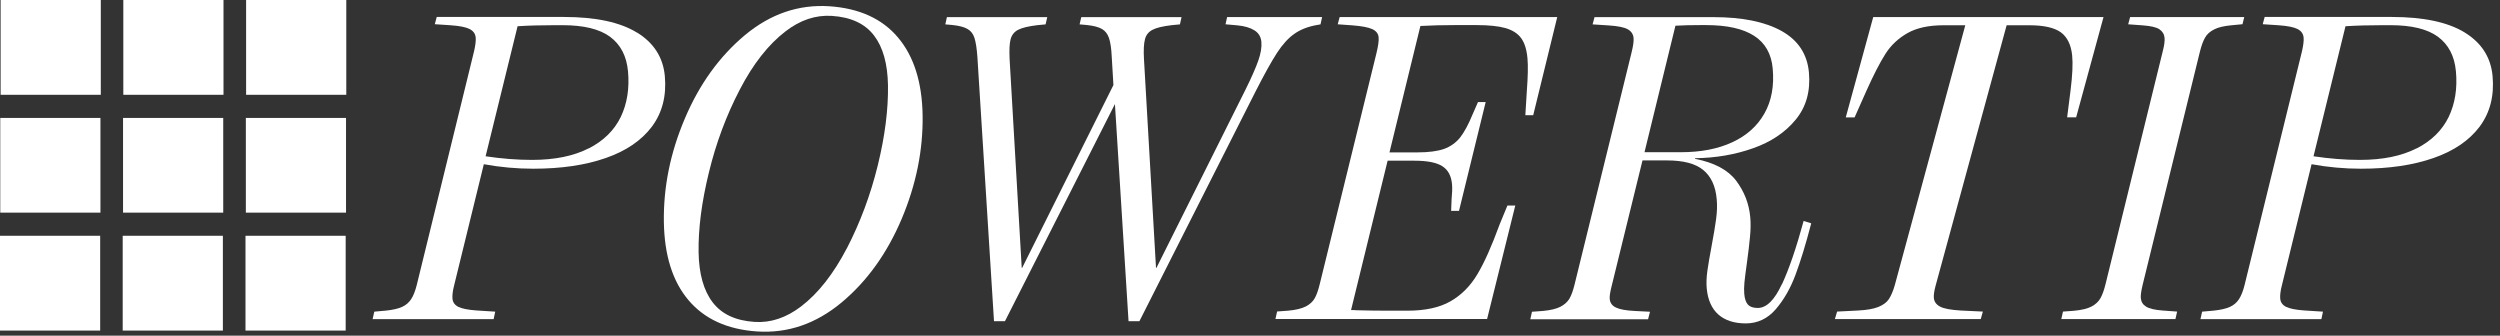
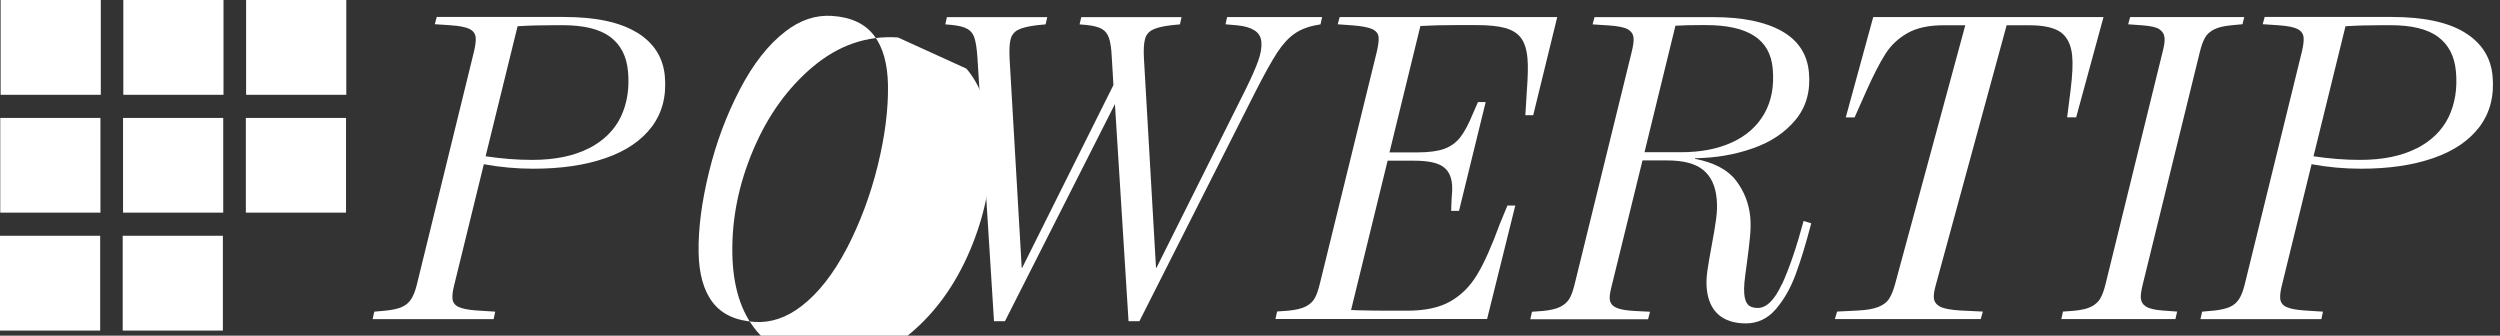
<svg xmlns="http://www.w3.org/2000/svg" width="100%" height="100%" viewBox="0 0 283 38" version="1.1" xml:space="preserve" style="fill-rule:evenodd;clip-rule:evenodd;stroke-linejoin:round;stroke-miterlimit:2;">
  <rect x="0" y="0" width="283" height="38" fill="#333333" stroke="none" />
  <path d="M254.05,1.93l-12.92,0l-0.22,0.82l1.65,0.12c0.91,0.07 1.53,0.21 1.88,0.44c0.35,0.24 0.55,0.56 0.59,0.98c0.03,0.34 -0.03,0.84 -0.2,1.49l-6.48,26.37c-0.17,0.69 -0.36,1.22 -0.58,1.61c-0.22,0.39 -0.56,0.7 -1.01,0.94c-0.46,0.24 -1.13,0.4 -2,0.48l-1.23,0.09l-0.19,0.85l12.92,0l0.19,-0.85l-1.65,-0.12c-0.88,-0.07 -1.5,-0.21 -1.86,-0.44c-0.36,-0.22 -0.56,-0.54 -0.6,-0.96c-0.03,-0.3 0.04,-0.81 0.21,-1.52l6.47,-26.34c0.17,-0.69 0.36,-1.22 0.58,-1.61c0.21,-0.39 0.55,-0.7 1.02,-0.94c0.47,-0.25 1.13,-0.4 1.98,-0.48l1.25,-0.12l0.2,-0.82l-0,0.01Z" style="fill:#fff;" />
  <path d="M238.14,1.93l-26.09,0l-3.11,11.36l1,0l1.33,-2.99c0.81,-1.81 1.53,-3.21 2.16,-4.2c0.63,-0.99 1.47,-1.77 2.51,-2.36c1.03,-0.58 2.38,-0.88 4.06,-0.88l2.47,0l-7.98,29.42c-0.19,0.67 -0.42,1.2 -0.67,1.58c-0.25,0.38 -0.66,0.67 -1.2,0.89c-0.55,0.22 -1.32,0.35 -2.3,0.4l-2.36,0.12l-0.25,0.85l16.51,0l0.24,-0.85l-2.51,-0.12c-1.12,-0.07 -1.9,-0.21 -2.33,-0.44c-0.43,-0.22 -0.67,-0.55 -0.71,-0.99c-0.03,-0.32 0.04,-0.8 0.21,-1.42l8.03,-29.44l2.59,-0c1.62,-0 2.81,0.27 3.55,0.8c0.73,0.54 1.16,1.42 1.28,2.64c0.09,0.91 0.03,2.22 -0.18,3.9l-0.39,3.08l1.02,-0l3.1,-11.36l0.02,0.01Z" style="fill:#fff;" />
  <path d="M186.16,17.22l3.5,-14.31c0.86,-0.05 1.8,-0.07 2.83,-0.07l0.62,-0c2.38,-0 4.19,0.4 5.45,1.21c1.25,0.8 1.96,2.04 2.11,3.7c0.18,1.97 -0.13,3.67 -0.94,5.1c-0.81,1.43 -2.02,2.51 -3.65,3.26c-1.62,0.75 -3.55,1.12 -5.79,1.12l-4.12,-0l-0.01,-0.01Zm15.54,14.96c-0.82,1.78 -1.73,2.68 -2.72,2.68c-0.5,0 -0.87,-0.12 -1.1,-0.36c-0.23,-0.25 -0.38,-0.65 -0.43,-1.23c-0.03,-0.37 -0.03,-0.8 0.02,-1.3c0.05,-0.49 0.14,-1.23 0.28,-2.21c0.16,-1.17 0.28,-2.16 0.35,-2.96c0.08,-0.8 0.09,-1.54 0.03,-2.21c-0.14,-1.54 -0.68,-2.92 -1.61,-4.15c-0.93,-1.22 -2.48,-2.04 -4.64,-2.46l-0,-0.07c2.32,-0.03 4.51,-0.4 6.54,-1.12c2.04,-0.71 3.65,-1.79 4.84,-3.23c1.2,-1.45 1.7,-3.23 1.51,-5.36c-0.19,-2.09 -1.23,-3.65 -3.11,-4.7c-1.88,-1.04 -4.44,-1.56 -7.69,-1.56l-13.47,0l-0.22,0.82l1.85,0.12c1.03,0.07 1.74,0.21 2.14,0.44c0.39,0.22 0.61,0.55 0.65,0.99c0.03,0.34 -0.04,0.86 -0.21,1.56l-6.47,26.34c-0.17,0.69 -0.36,1.22 -0.58,1.6c-0.23,0.38 -0.57,0.68 -1.03,0.92c-0.45,0.23 -1.12,0.39 -1.97,0.47l-1.24,0.09l-0.19,0.85l13.33,0l0.22,-0.85l-1.75,-0.09c-0.96,-0.05 -1.65,-0.17 -2.09,-0.38c-0.44,-0.2 -0.68,-0.53 -0.72,-0.97c-0.03,-0.29 0.04,-0.72 0.18,-1.31l3.53,-14.38l2.76,0c1.86,0 3.22,0.35 4.11,1.08c0.89,0.73 1.4,1.82 1.53,3.3c0.07,0.72 0.04,1.48 -0.07,2.28c-0.11,0.8 -0.28,1.84 -0.52,3.1c-0.21,1.13 -0.37,2.04 -0.47,2.77c-0.1,0.72 -0.12,1.37 -0.07,1.95c0.12,1.3 0.56,2.29 1.31,2.96c0.76,0.67 1.8,1.01 3.12,1.01c1.32,0 2.48,-0.54 3.4,-1.62c0.92,-1.08 1.66,-2.37 2.23,-3.91c0.57,-1.53 1.16,-3.46 1.77,-5.8l-0.86,-0.27c-0.82,3.02 -1.64,5.42 -2.46,7.19l-0.01,-0.02Z" style="fill:#fff;" />
  <path d="M173.56,13.04l2.72,-11.11l-24.63,-0l-0.22,0.82l1.67,0.12c1.03,0.08 1.78,0.22 2.23,0.42c0.45,0.21 0.69,0.51 0.73,0.93c0.04,0.39 -0.05,0.98 -0.24,1.78l-6.41,26.1c-0.17,0.71 -0.36,1.26 -0.57,1.64c-0.21,0.39 -0.56,0.71 -1.02,0.95c-0.47,0.24 -1.14,0.4 -2.01,0.48l-1.24,0.09l-0.19,0.85l23.96,-0l3.19,-12.84l-0.89,-0l-0.88,2.13c-0.89,2.44 -1.73,4.33 -2.53,5.66c-0.79,1.33 -1.81,2.35 -3.04,3.05c-1.23,0.71 -2.87,1.06 -4.89,1.06l-2.26,0c-1.09,0 -2.26,-0.02 -3.48,-0.05c-0.15,-0.02 -0.36,-0.02 -0.62,-0.02l4.14,-16.91l3,-0c1.49,-0 2.56,0.21 3.2,0.63c0.64,0.41 1.01,1.09 1.09,2.04c0.04,0.44 0.02,1.02 -0.05,1.71l-0.05,1.3l0.89,-0l3.02,-12.32l-0.87,0l-0.6,1.37c-0.47,1.15 -0.95,2.03 -1.42,2.64c-0.48,0.6 -1.09,1.03 -1.83,1.3c-0.75,0.26 -1.75,0.39 -3.01,0.39l-3.16,-0l3.5,-14.31c1.26,-0.07 2.56,-0.1 3.92,-0.1l2.46,-0c1.39,-0 2.48,0.12 3.26,0.34c0.78,0.23 1.37,0.6 1.76,1.13c0.39,0.53 0.63,1.29 0.72,2.28c0.08,0.87 0.05,2.09 -0.07,3.69l-0.17,2.76l0.9,-0l-0.01,-0Z" style="fill:#fff;" />
  <path d="M149.63,1.93l-10.72,0l-0.18,0.82l1.34,0.12c0.83,0.08 1.47,0.27 1.94,0.57c0.47,0.3 0.73,0.73 0.78,1.31c0.05,0.61 -0.07,1.31 -0.35,2.11c-0.28,0.8 -0.77,1.92 -1.48,3.35l-10.05,20.11l-0.05,0l-1.36,-23.6c-0.06,-1.03 -0.02,-1.78 0.11,-2.27c0.12,-0.49 0.41,-0.85 0.86,-1.08c0.44,-0.23 1.16,-0.4 2.16,-0.52l0.94,-0.09l0.18,-0.82l-11.35,0l-0.19,0.82l0.8,0.07c0.77,0.08 1.35,0.23 1.73,0.45c0.37,0.21 0.64,0.56 0.8,1.03c0.16,0.48 0.27,1.19 0.31,2.13l0.19,3.19l-10.33,20.69l-0.05,0l-1.37,-23.6c-0.05,-1.03 -0.02,-1.78 0.11,-2.27c0.13,-0.49 0.41,-0.85 0.86,-1.08c0.45,-0.23 1.17,-0.4 2.16,-0.52l0.94,-0.09l0.19,-0.82l-11.36,0l-0.18,0.82l0.79,0.07c0.77,0.08 1.35,0.23 1.72,0.45c0.38,0.21 0.64,0.55 0.79,1.02c0.15,0.47 0.26,1.18 0.33,2.14l1.88,29.92l1.24,0l12.45,-24.58l1.54,24.58l1.23,0l13.16,-26.03c0.97,-1.9 1.77,-3.34 2.4,-4.32c0.63,-0.97 1.29,-1.7 1.98,-2.18c0.69,-0.49 1.54,-0.82 2.56,-1l0.4,-0.07l0.18,-0.82l-0.03,-0.01Z" style="fill:#fff;" />
-   <path d="M95.86,28.11c-1.52,2.91 -3.24,5.1 -5.18,6.58c-1.69,1.29 -3.45,1.87 -5.26,1.75c-2.15,-0.14 -3.73,-0.88 -4.75,-2.22c-1.02,-1.33 -1.55,-3.23 -1.59,-5.67c-0.04,-2.69 0.35,-5.7 1.17,-9.04c0.81,-3.34 1.98,-6.47 3.5,-9.38c1.51,-2.91 3.24,-5.1 5.17,-6.58c1.67,-1.29 3.42,-1.87 5.26,-1.75c2.15,0.14 3.74,0.88 4.76,2.22c1.02,1.33 1.54,3.22 1.58,5.65c0.04,2.71 -0.34,5.73 -1.16,9.07c-0.82,3.33 -1.99,6.46 -3.5,9.38l-0,-0.01Zm5.79,-23.87c-1.8,-2.13 -4.39,-3.3 -7.75,-3.53c-3.49,-0.23 -6.68,0.86 -9.58,3.27c-2.89,2.42 -5.16,5.57 -6.8,9.45c-1.65,3.88 -2.43,7.78 -2.37,11.71c0.06,3.75 0.98,6.7 2.78,8.83c1.81,2.14 4.39,3.32 7.76,3.55c3.49,0.23 6.67,-0.86 9.58,-3.28c2.89,-2.41 5.15,-5.57 6.8,-9.46c1.64,-3.89 2.43,-7.79 2.37,-11.72c-0.06,-3.75 -0.99,-6.69 -2.79,-8.82Z" style="fill:#fff;" />
+   <path d="M95.86,28.11c-1.52,2.91 -3.24,5.1 -5.18,6.58c-1.69,1.29 -3.45,1.87 -5.26,1.75c-2.15,-0.14 -3.73,-0.88 -4.75,-2.22c-1.02,-1.33 -1.55,-3.23 -1.59,-5.67c-0.04,-2.69 0.35,-5.7 1.17,-9.04c0.81,-3.34 1.98,-6.47 3.5,-9.38c1.51,-2.91 3.24,-5.1 5.17,-6.58c1.67,-1.29 3.42,-1.87 5.26,-1.75c2.15,0.14 3.74,0.88 4.76,2.22c1.02,1.33 1.54,3.22 1.58,5.65c0.04,2.71 -0.34,5.73 -1.16,9.07c-0.82,3.33 -1.99,6.46 -3.5,9.38l-0,-0.01Zm5.79,-23.87c-3.49,-0.23 -6.68,0.86 -9.58,3.27c-2.89,2.42 -5.16,5.57 -6.8,9.45c-1.65,3.88 -2.43,7.78 -2.37,11.71c0.06,3.75 0.98,6.7 2.78,8.83c1.81,2.14 4.39,3.32 7.76,3.55c3.49,0.23 6.67,-0.86 9.58,-3.28c2.89,-2.41 5.15,-5.57 6.8,-9.46c1.64,-3.89 2.43,-7.79 2.37,-11.72c-0.06,-3.75 -0.99,-6.69 -2.79,-8.82Z" style="fill:#fff;" />
  <path d="M66.64,16.79c-1.69,0.87 -3.83,1.31 -6.41,1.31c-1.71,-0 -3.47,-0.14 -5.26,-0.41l3.62,-14.72c1.24,-0.08 2.66,-0.12 4.27,-0.12l0.82,-0c2.4,-0 4.2,0.44 5.39,1.32c1.19,0.89 1.86,2.18 2.02,3.9c0.18,1.94 -0.1,3.66 -0.82,5.17c-0.73,1.5 -1.93,2.69 -3.62,3.56l-0.01,-0.01Zm5.45,-13.11c-1.91,-1.17 -4.66,-1.76 -8.28,-1.76l-14.37,0l-0.22,0.82l1.8,0.12c1,0.07 1.71,0.21 2.13,0.42c0.43,0.22 0.66,0.54 0.7,0.98c0.03,0.35 -0.03,0.86 -0.18,1.52l-6.5,26.51c-0.17,0.67 -0.38,1.2 -0.63,1.58c-0.25,0.38 -0.58,0.67 -1.02,0.87c-0.44,0.2 -1.05,0.34 -1.81,0.42l-1.34,0.12l-0.19,0.85l13.7,0l0.18,-0.85l-2.18,-0.14c-0.94,-0.07 -1.61,-0.21 -2.01,-0.41c-0.4,-0.21 -0.62,-0.52 -0.65,-0.94c-0.03,-0.37 0.03,-0.87 0.19,-1.49l3.36,-13.71c1.85,0.34 3.72,0.51 5.59,0.51c3.16,0 5.9,-0.4 8.21,-1.21c2.31,-0.8 4.05,-1.99 5.23,-3.56c1.17,-1.58 1.66,-3.47 1.46,-5.71c-0.19,-2.11 -1.24,-3.76 -3.14,-4.93l-0.03,-0.01Z" style="fill:#fff;" />
  <path d="M273.56,16.79c-1.69,0.87 -3.83,1.31 -6.41,1.31c-1.71,-0 -3.47,-0.14 -5.26,-0.41l3.62,-14.72c1.24,-0.08 2.66,-0.12 4.27,-0.12l0.82,-0c2.4,-0 4.2,0.44 5.39,1.32c1.19,0.89 1.86,2.18 2.02,3.9c0.18,1.94 -0.1,3.66 -0.82,5.17c-0.73,1.5 -1.93,2.69 -3.62,3.56l-0.01,-0.01Zm5.45,-13.11c-1.91,-1.17 -4.66,-1.76 -8.28,-1.76l-14.37,0l-0.22,0.82l1.8,0.12c1,0.07 1.71,0.21 2.13,0.42c0.43,0.22 0.66,0.54 0.7,0.98c0.03,0.35 -0.03,0.86 -0.18,1.52l-6.51,26.51c-0.17,0.67 -0.38,1.2 -0.63,1.58c-0.25,0.38 -0.58,0.67 -1.02,0.87c-0.44,0.2 -1.05,0.34 -1.81,0.42l-1.34,0.12l-0.19,0.85l13.69,0l0.18,-0.85l-2.18,-0.14c-0.94,-0.07 -1.61,-0.21 -2.01,-0.41c-0.4,-0.21 -0.62,-0.52 -0.65,-0.94c-0.03,-0.37 0.03,-0.87 0.19,-1.49l3.36,-13.71c1.85,0.34 3.72,0.51 5.59,0.51c3.16,0 5.9,-0.4 8.21,-1.21c2.31,-0.8 4.05,-1.99 5.23,-3.56c1.17,-1.58 1.66,-3.47 1.46,-5.71c-0.19,-2.11 -1.24,-3.76 -3.14,-4.93l-0.01,-0.01Z" style="fill:#fff;" />
  <rect x="0.07" y="0" width="11.34" height="10.73" style="fill:#fff;" />
  <rect x="0.03" y="13.35" width="11.34" height="10.72" style="fill:#fff;" />
  <rect x="0" y="26.69" width="11.34" height="10.73" style="fill:#fff;" />
  <rect x="13.96" y="0" width="11.34" height="10.73" style="fill:#fff;" />
  <rect x="13.93" y="13.35" width="11.34" height="10.72" style="fill:#fff;" />
  <rect x="13.89" y="26.69" width="11.34" height="10.73" style="fill:#fff;" />
  <rect x="27.86" y="0" width="11.34" height="10.73" style="fill:#fff;" />
  <rect x="27.83" y="13.35" width="11.34" height="10.72" style="fill:#fff;" />
-   <rect x="27.79" y="26.69" width="11.34" height="10.73" style="fill:#fff;" />
</svg>